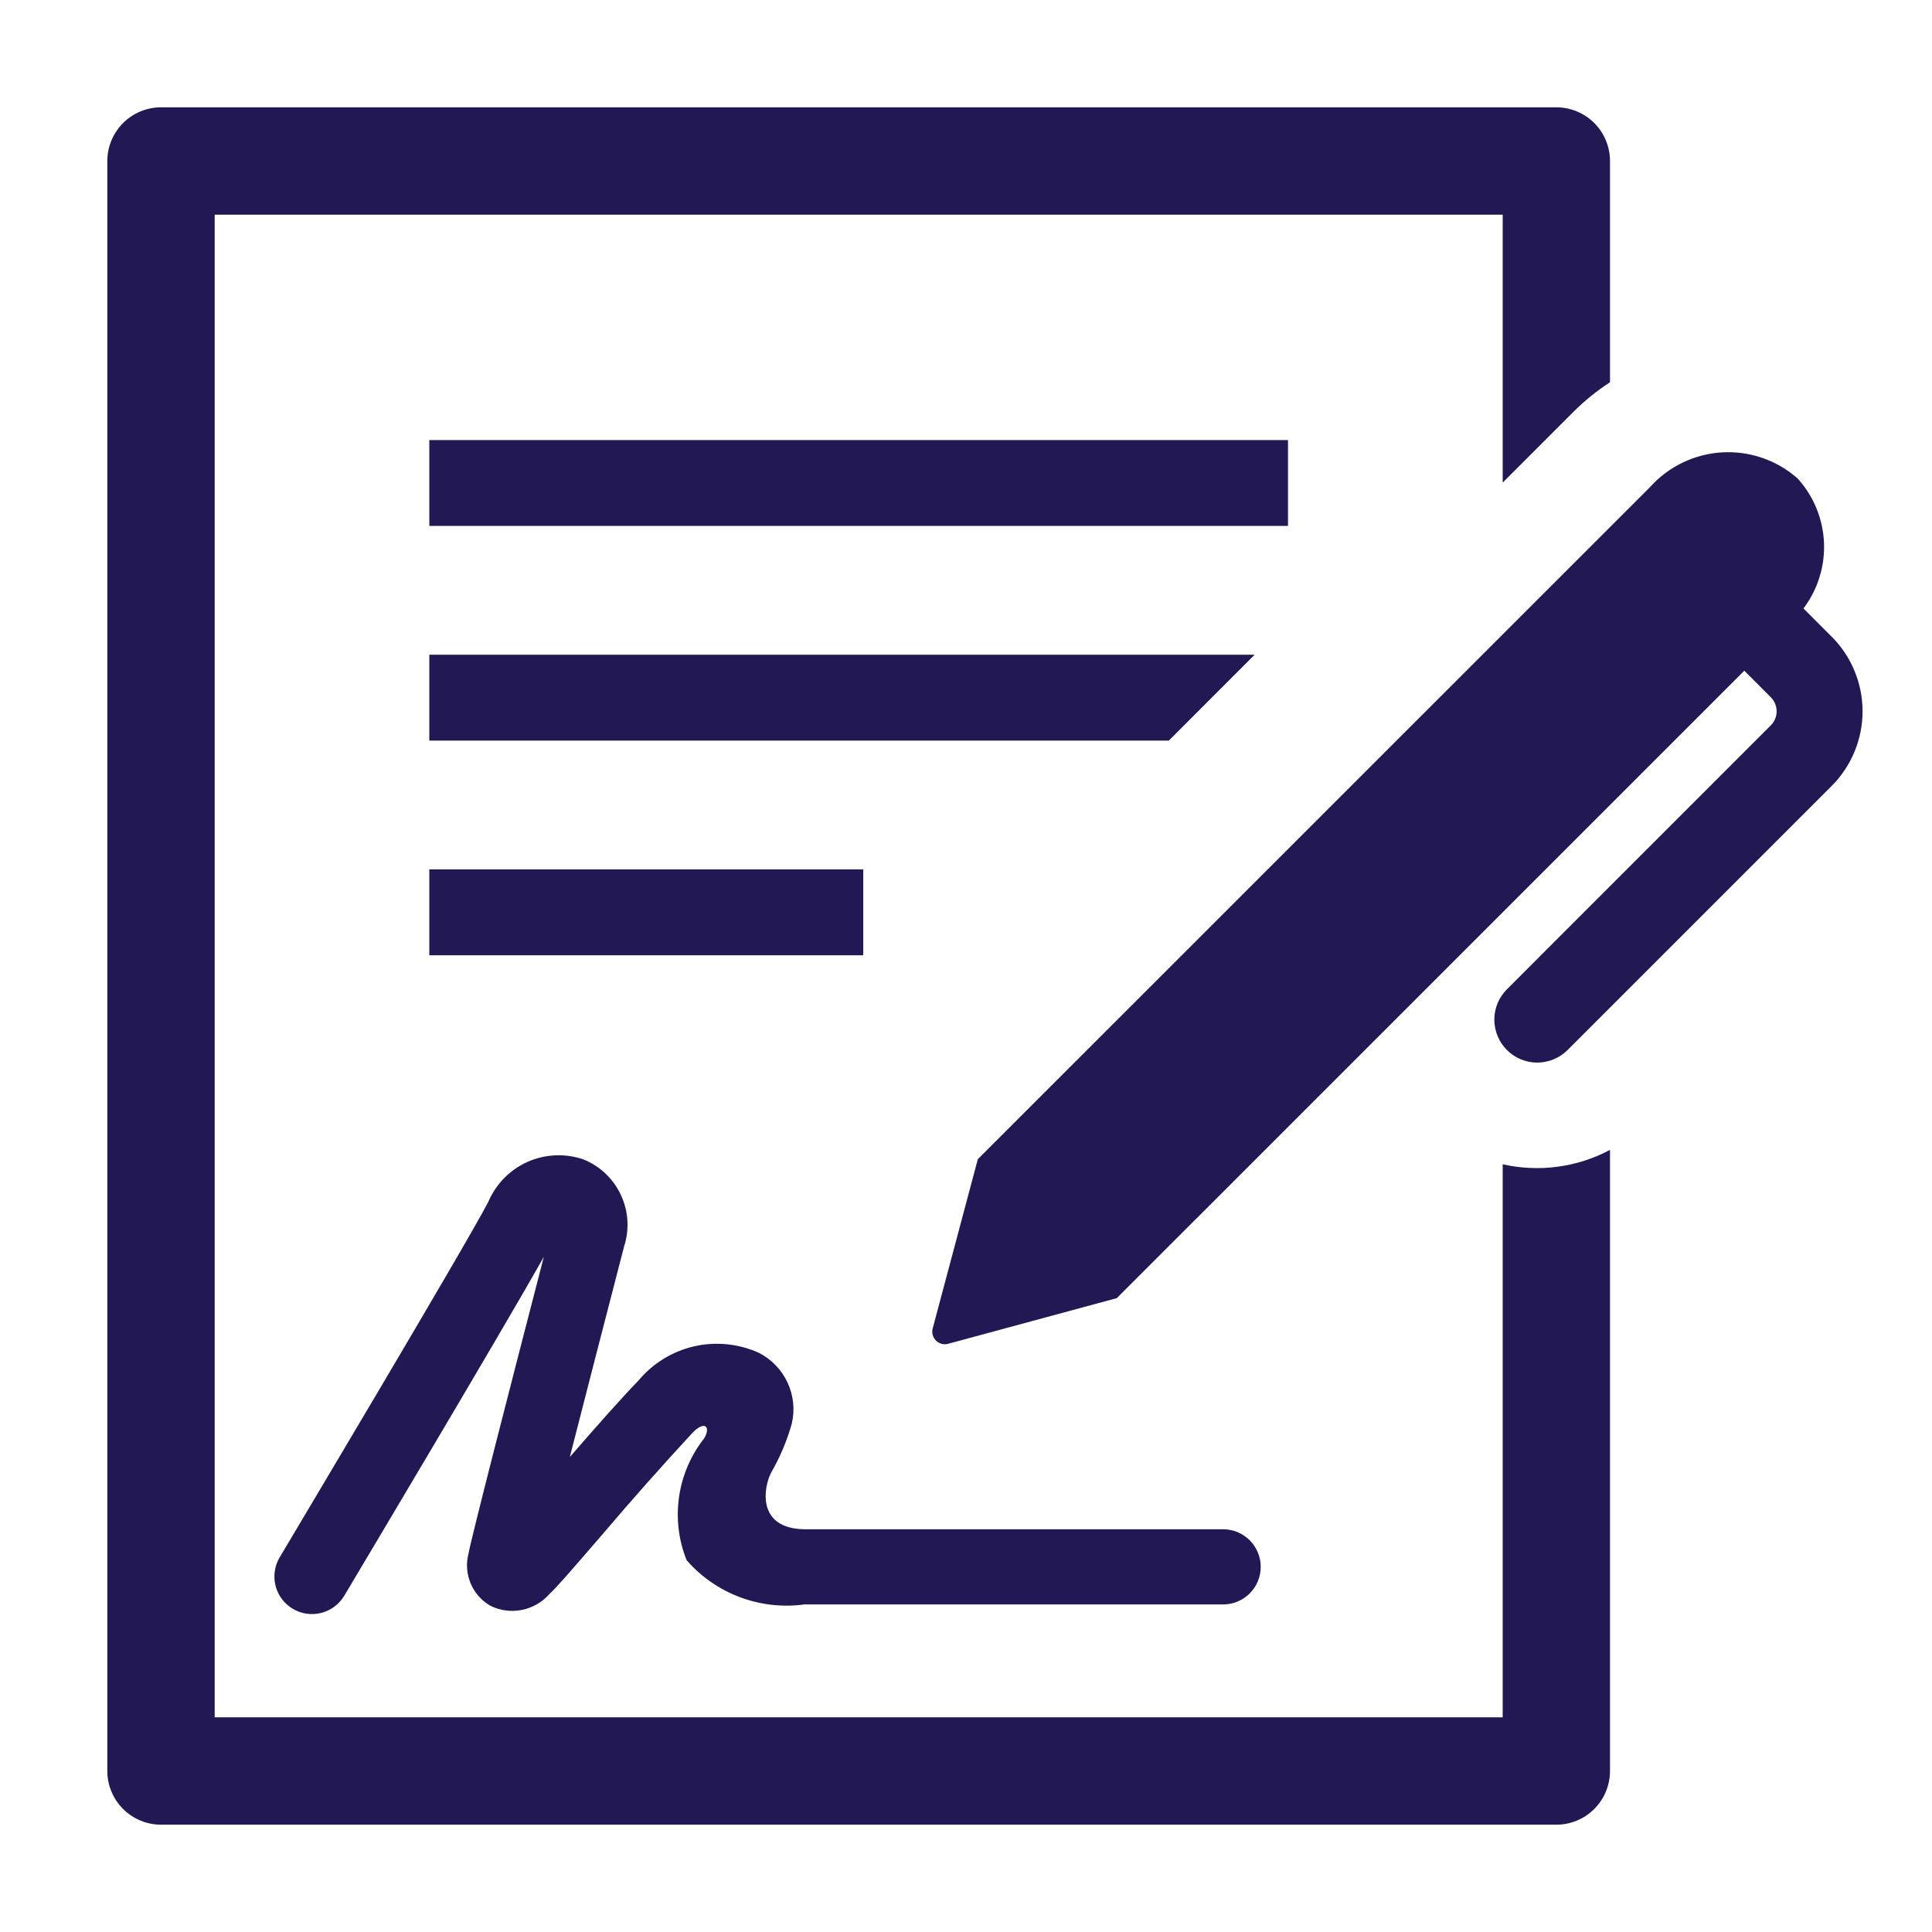
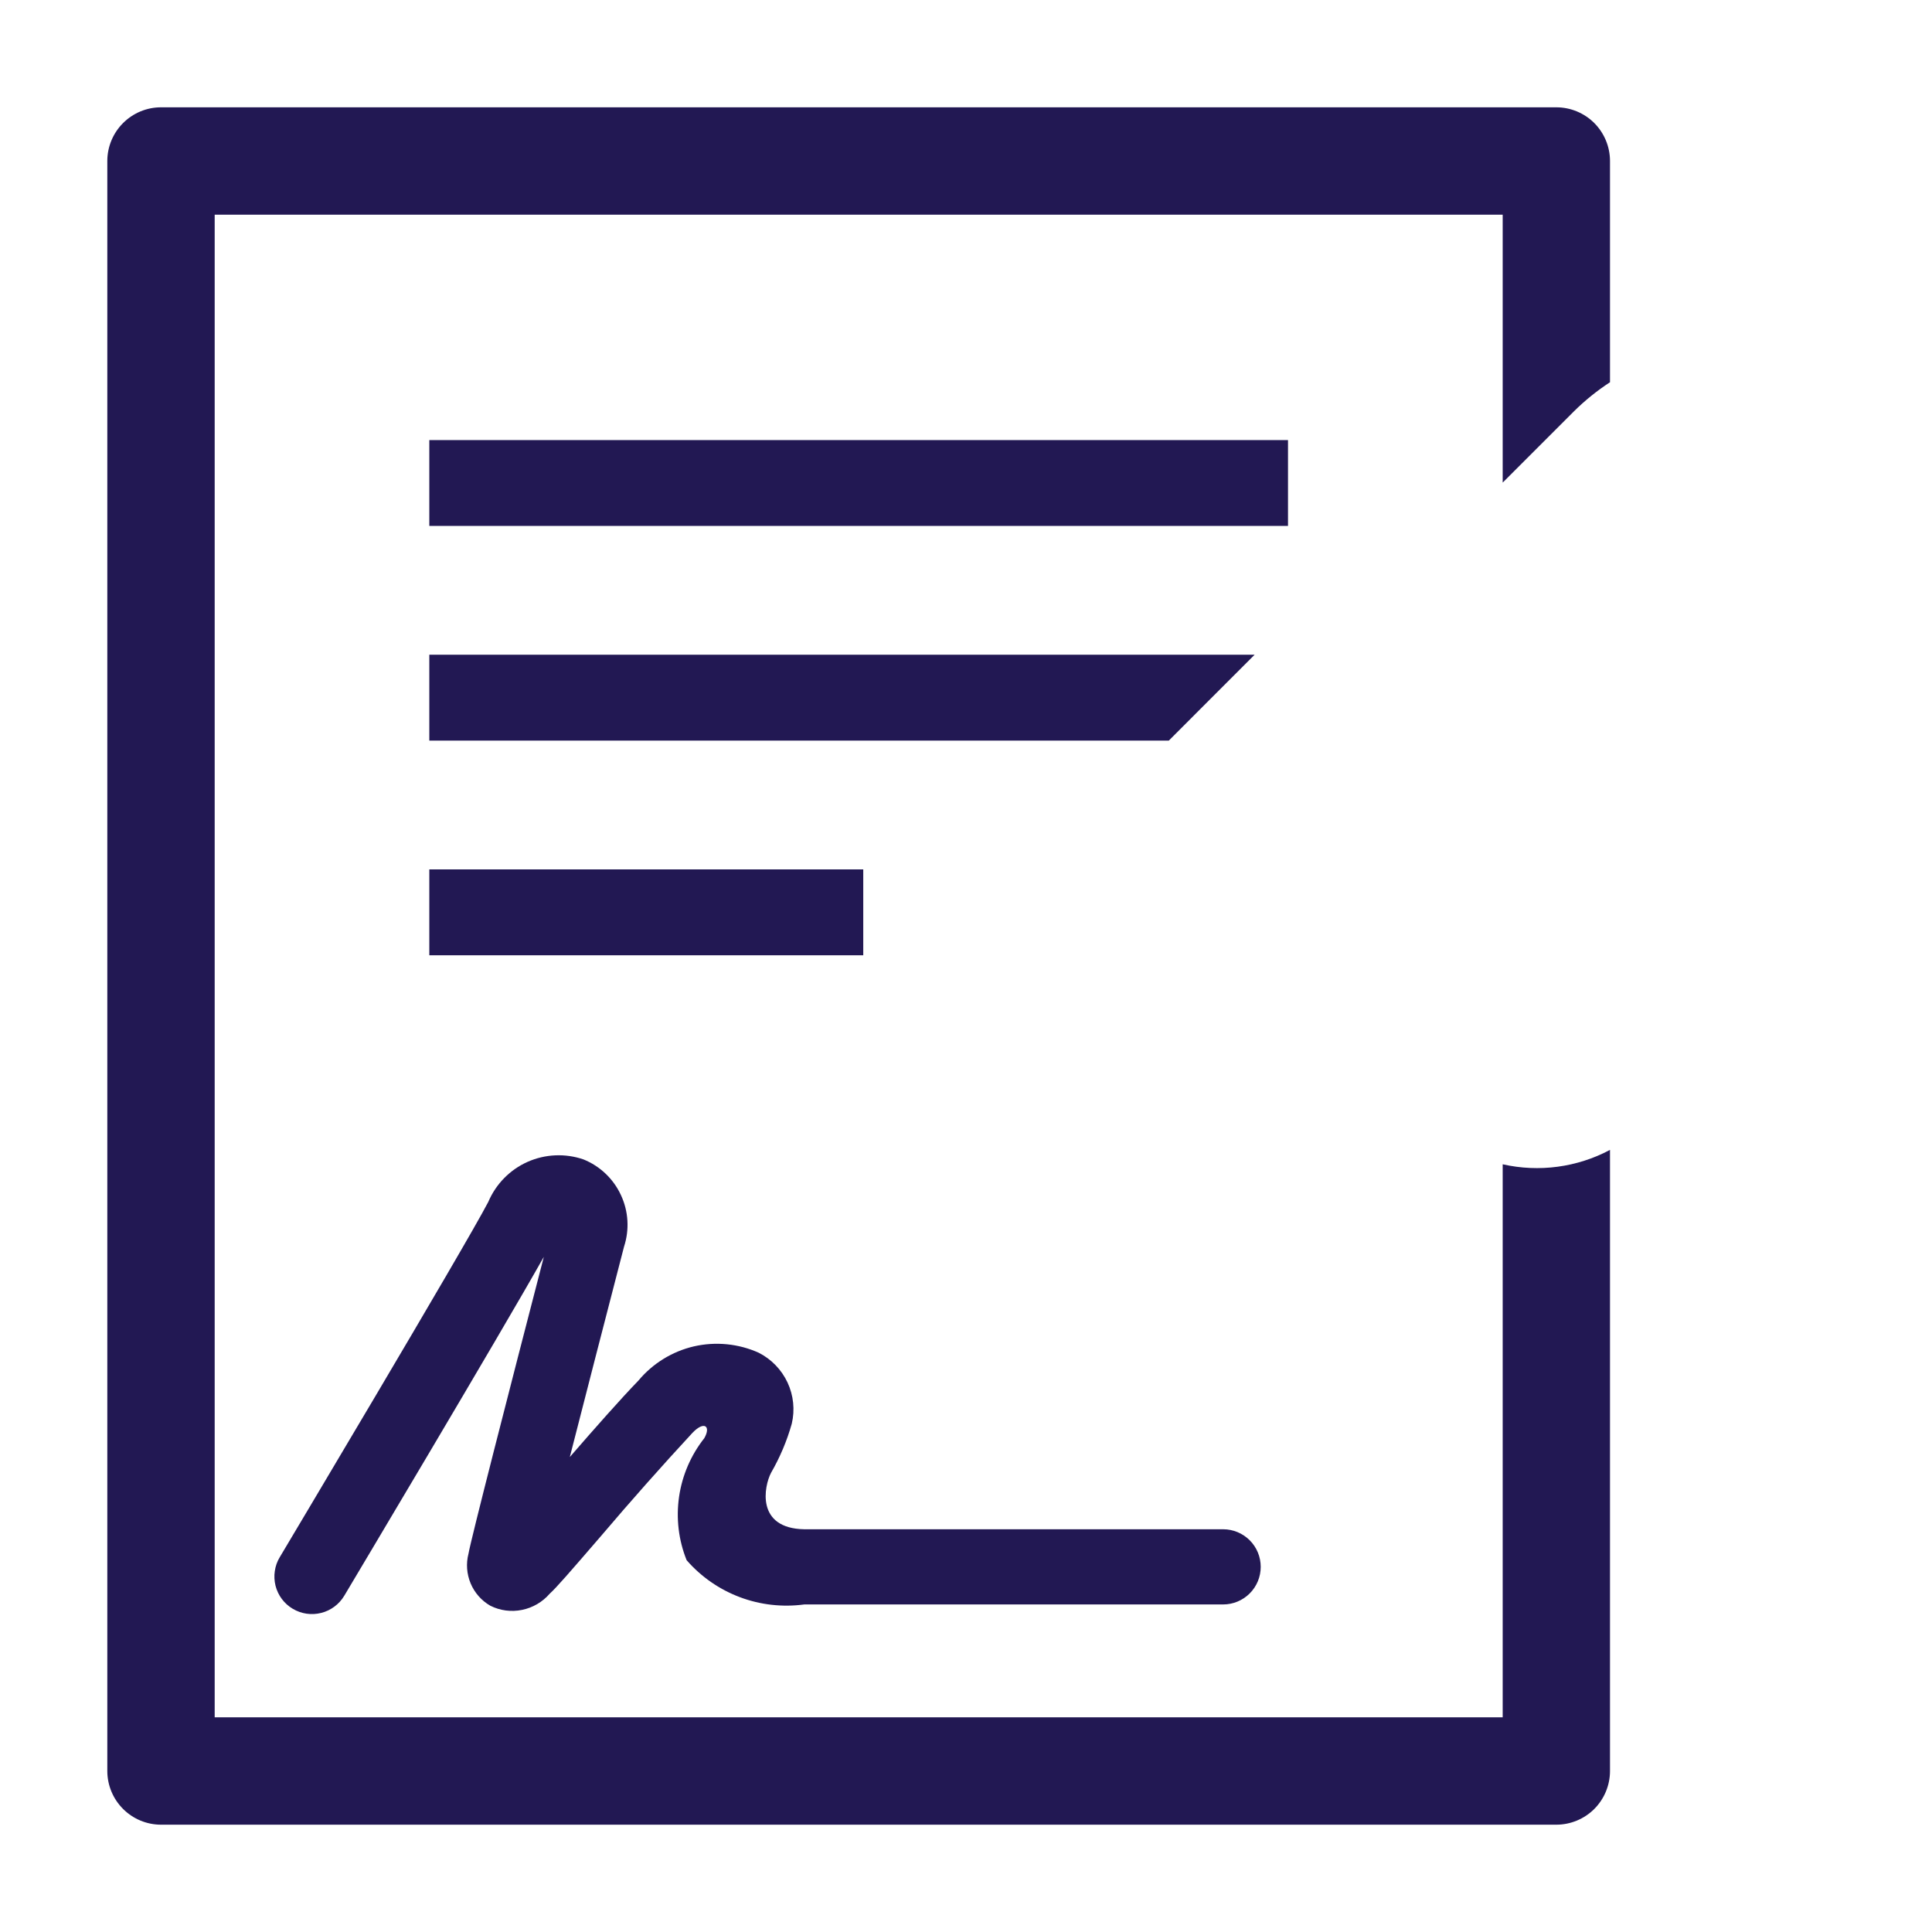
<svg xmlns="http://www.w3.org/2000/svg" width="33" height="33" viewBox="0 0 33 33" fill="none">
  <path d="M7.333 7.517H22V8.983H7.333V7.517ZM7.333 14.85H14.745V16.317H7.333V14.85ZM21.43 11.183H7.333V12.65H19.964L21.43 11.183ZM11.728 26.649C11.974 26.932 12.287 27.149 12.638 27.281C12.989 27.413 13.367 27.455 13.739 27.405H20.893C21.063 27.405 21.226 27.337 21.346 27.217C21.467 27.096 21.534 26.933 21.534 26.763C21.534 26.593 21.467 26.43 21.346 26.309C21.226 26.189 21.063 26.121 20.893 26.121H13.739C12.904 26.107 13.052 25.381 13.17 25.157C13.322 24.893 13.442 24.611 13.524 24.318C13.58 24.082 13.554 23.834 13.452 23.615C13.349 23.395 13.176 23.216 12.96 23.106C12.613 22.95 12.224 22.912 11.853 22.997C11.483 23.083 11.15 23.288 10.906 23.58C10.591 23.906 10.153 24.403 9.733 24.887C9.993 23.871 10.329 22.566 10.659 21.294C10.754 21.004 10.735 20.689 10.606 20.413C10.478 20.136 10.249 19.918 9.967 19.804C9.654 19.696 9.312 19.712 9.01 19.846C8.708 19.981 8.469 20.226 8.34 20.53C7.944 21.292 4.809 26.546 4.778 26.599C4.734 26.671 4.706 26.751 4.694 26.835C4.681 26.918 4.686 27.003 4.706 27.085C4.748 27.25 4.853 27.392 5 27.479C5.146 27.566 5.32 27.592 5.485 27.55C5.651 27.509 5.792 27.403 5.88 27.257C5.997 27.06 8.499 22.868 9.289 21.468C8.695 23.76 8.04 26.31 8.002 26.539C7.958 26.708 7.972 26.886 8.039 27.046C8.106 27.206 8.224 27.34 8.375 27.427C8.542 27.511 8.733 27.536 8.917 27.498C9.1 27.461 9.266 27.364 9.389 27.222C9.504 27.118 9.72 26.869 10.266 26.236C10.774 25.638 11.294 25.051 11.827 24.475C12.027 24.264 12.148 24.358 12.03 24.565C11.801 24.855 11.652 25.2 11.599 25.566C11.546 25.932 11.59 26.306 11.728 26.649Z" fill="#221853" />
  <path d="M25.667 19.887V29.333H3.667V3.667H25.667V8.243L26.886 7.024C27.073 6.839 27.279 6.673 27.5 6.529V2.75C27.5 2.507 27.403 2.274 27.232 2.102C27.06 1.93 26.826 1.833 26.583 1.833H2.75C2.507 1.833 2.274 1.93 2.102 2.102C1.93 2.274 1.833 2.507 1.833 2.75V30.25C1.833 30.493 1.93 30.726 2.102 30.898C2.274 31.07 2.507 31.167 2.75 31.167H26.583C26.826 31.167 27.06 31.07 27.232 30.898C27.403 30.726 27.5 30.493 27.5 30.25V19.641C26.938 19.94 26.288 20.027 25.667 19.887Z" fill="#221853" />
-   <path d="M31.284 10.873L30.805 10.393C31.049 10.069 31.173 9.67 31.155 9.264C31.136 8.859 30.977 8.472 30.704 8.172C30.349 7.859 29.885 7.699 29.413 7.727C28.941 7.755 28.499 7.968 28.183 8.321L16.702 19.8L15.934 22.68C15.922 22.718 15.921 22.758 15.93 22.797C15.94 22.835 15.959 22.87 15.987 22.898C16.015 22.926 16.051 22.946 16.089 22.955C16.128 22.964 16.168 22.962 16.206 22.95L19.076 22.173L29.794 11.456L30.246 11.909C30.278 11.941 30.303 11.978 30.32 12.02C30.338 12.061 30.346 12.105 30.346 12.15C30.346 12.195 30.338 12.239 30.32 12.28C30.303 12.322 30.278 12.359 30.246 12.39L25.739 16.898C25.602 17.035 25.524 17.222 25.524 17.416C25.525 17.611 25.602 17.797 25.739 17.935C25.877 18.073 26.064 18.15 26.258 18.15C26.453 18.149 26.639 18.072 26.777 17.934L31.284 13.427C31.452 13.259 31.585 13.06 31.676 12.841C31.767 12.622 31.814 12.387 31.814 12.149C31.814 11.912 31.767 11.677 31.676 11.458C31.585 11.239 31.452 11.039 31.284 10.872" fill="#221853" />
</svg>